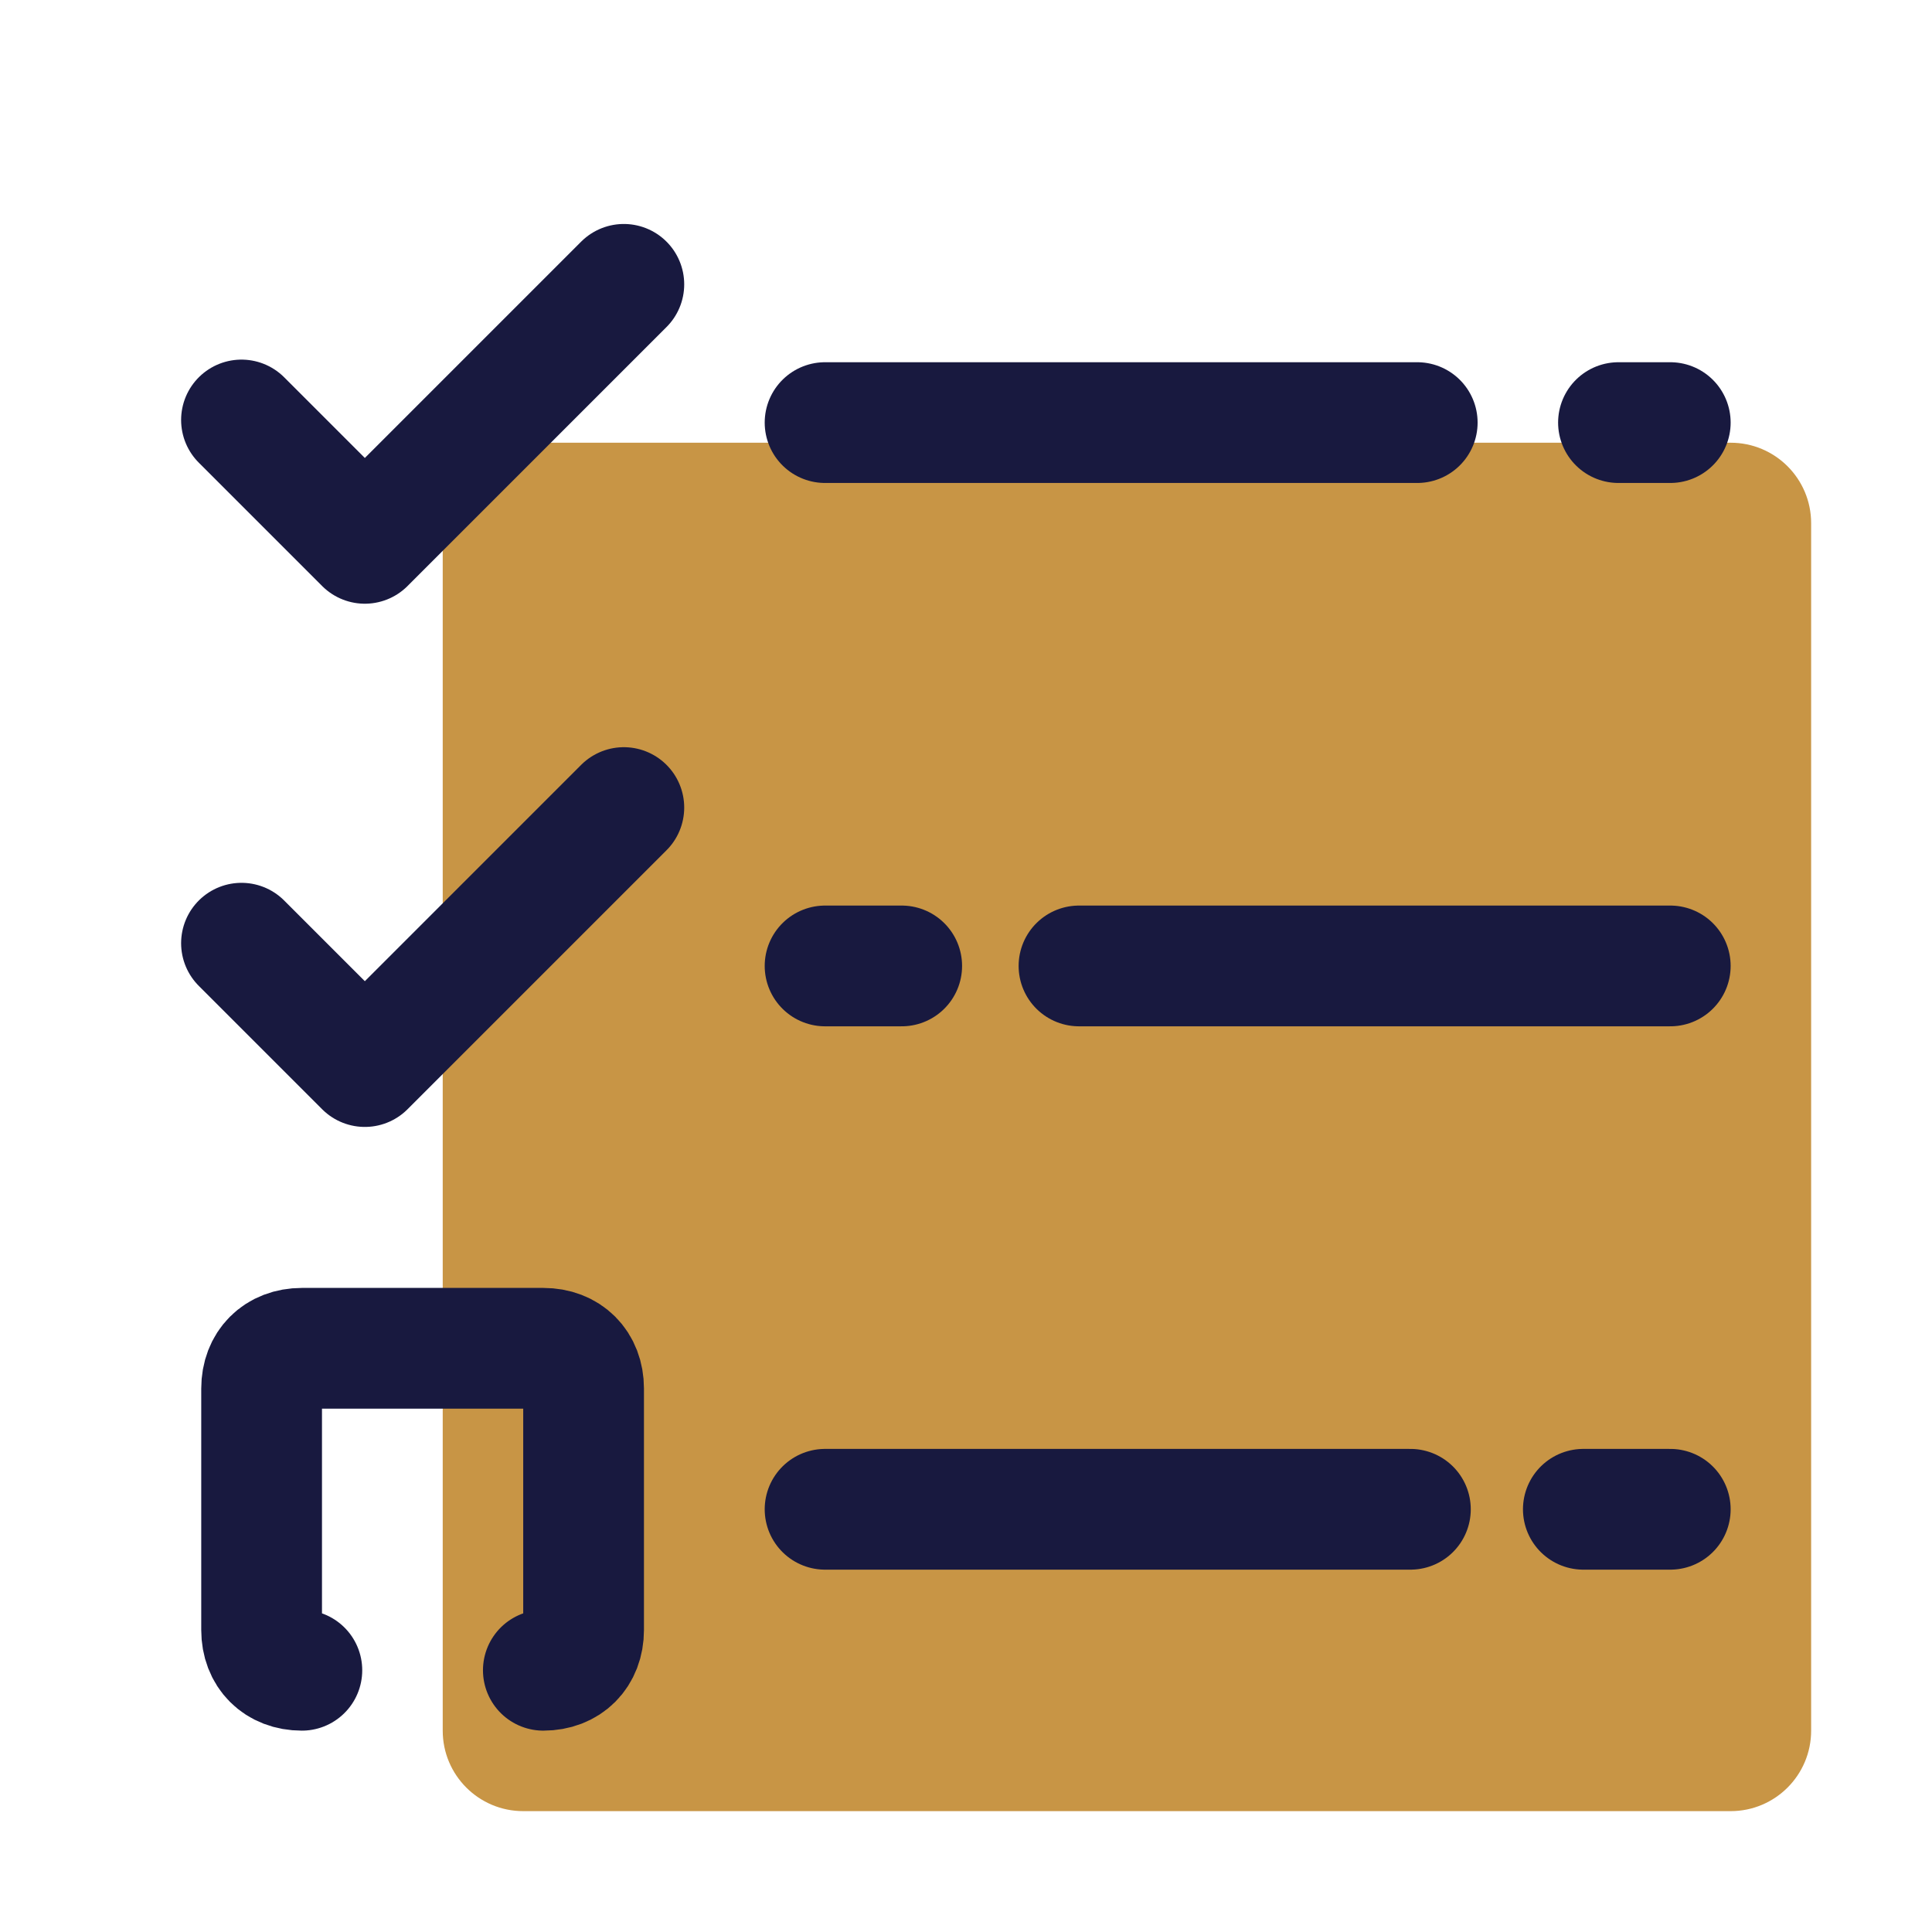
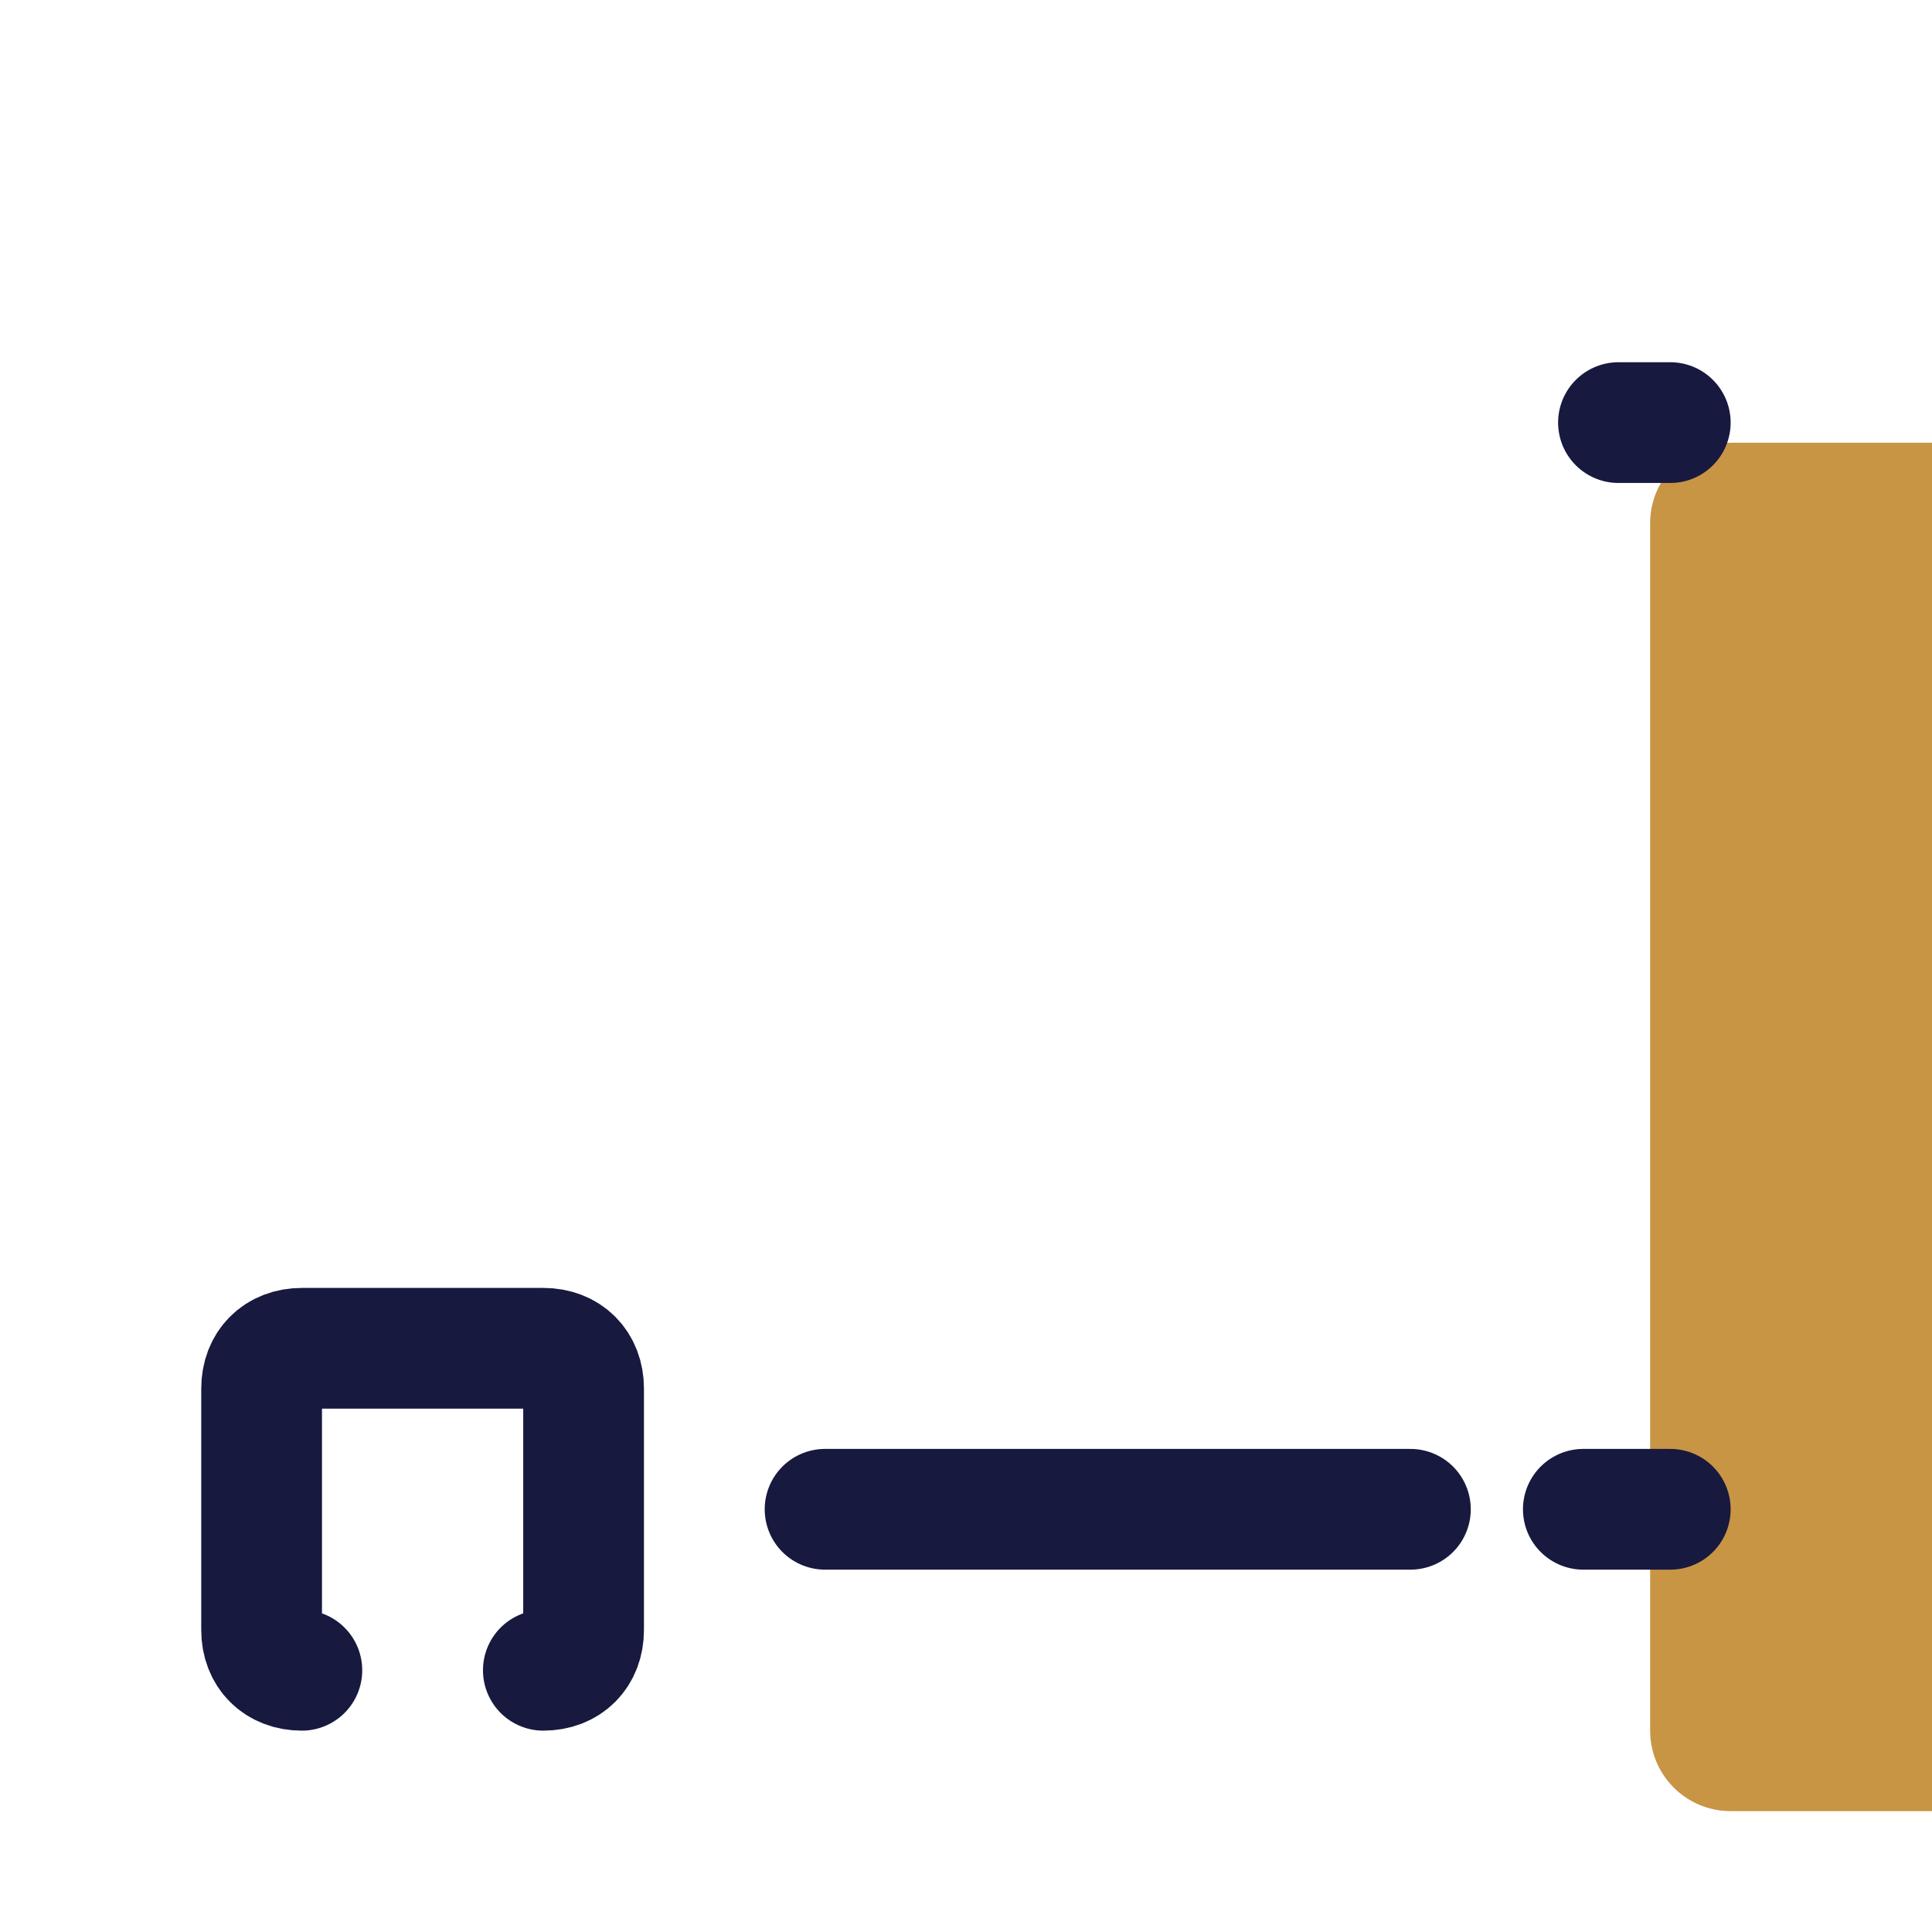
<svg xmlns="http://www.w3.org/2000/svg" viewBox="0,0,256,256" width="48px" height="48px" fill-rule="nonzero">
  <g fill="none" fill-rule="nonzero" stroke="none" stroke-width="none" stroke-linecap="none" stroke-linejoin="none" stroke-miterlimit="10" stroke-dasharray="" stroke-dashoffset="0" font-family="none" font-weight="none" font-size="none" text-anchor="none" style="mix-blend-mode: normal">
    <g transform="scale(5.333,5.333)">
-       <path d="M43,45h-30c-1.105,0 -2,-0.895 -2,-2v-30c0,-1.105 0.895,-2 2,-2h30c1.105,0 2,0.895 2,2v30c0,1.105 -0.895,2 -2,2z" fill="#c89545" stroke="none" stroke-width="1" stroke-linecap="butt" stroke-linejoin="miter" />
+       <path d="M43,45c-1.105,0 -2,-0.895 -2,-2v-30c0,-1.105 0.895,-2 2,-2h30c1.105,0 2,0.895 2,2v30c0,1.105 -0.895,2 -2,2z" fill="#c89545" stroke="none" stroke-width="1" stroke-linecap="butt" stroke-linejoin="miter" />
      <path d="M40.213,10.5h1.287" fill="none" stroke="#18193f" stroke-width="3" stroke-linecap="round" stroke-linejoin="miter" />
-       <path d="M20.5,10.5h14.713" fill="none" stroke="#18193f" stroke-width="3" stroke-linecap="round" stroke-linejoin="miter" />
      <path d="M39.34,37.5h2.16" fill="none" stroke="#18193f" stroke-width="3" stroke-linecap="round" stroke-linejoin="miter" />
      <path d="M20.5,37.5h14.543" fill="none" stroke="#18193f" stroke-width="3" stroke-linecap="round" stroke-linejoin="miter" />
-       <path d="M26.809,24h14.691" fill="none" stroke="#18193f" stroke-width="3" stroke-linecap="round" stroke-linejoin="miter" />
-       <path d="M20.5,24h1.904" fill="none" stroke="#18193f" stroke-width="3" stroke-linecap="round" stroke-linejoin="miter" />
      <path d="M7.5,41.5c-0.6,0 -1,-0.4 -1,-1v-6c0,-0.6 0.4,-1 1,-1h6c0.6,0 1,0.4 1,1v6c0,0.6 -0.4,1 -1,1" fill="none" stroke="#18193f" stroke-width="3" stroke-linecap="round" stroke-linejoin="round" />
-       <path d="M6,10.435l3.065,3.065l6.435,-6.435" fill="none" stroke="#18193f" stroke-width="3" stroke-linecap="round" stroke-linejoin="round" />
-       <path d="M6,23.435l3.065,3.065l6.435,-6.435" fill="none" stroke="#18193f" stroke-width="3" stroke-linecap="round" stroke-linejoin="round" />
    </g>
  </g>
</svg>